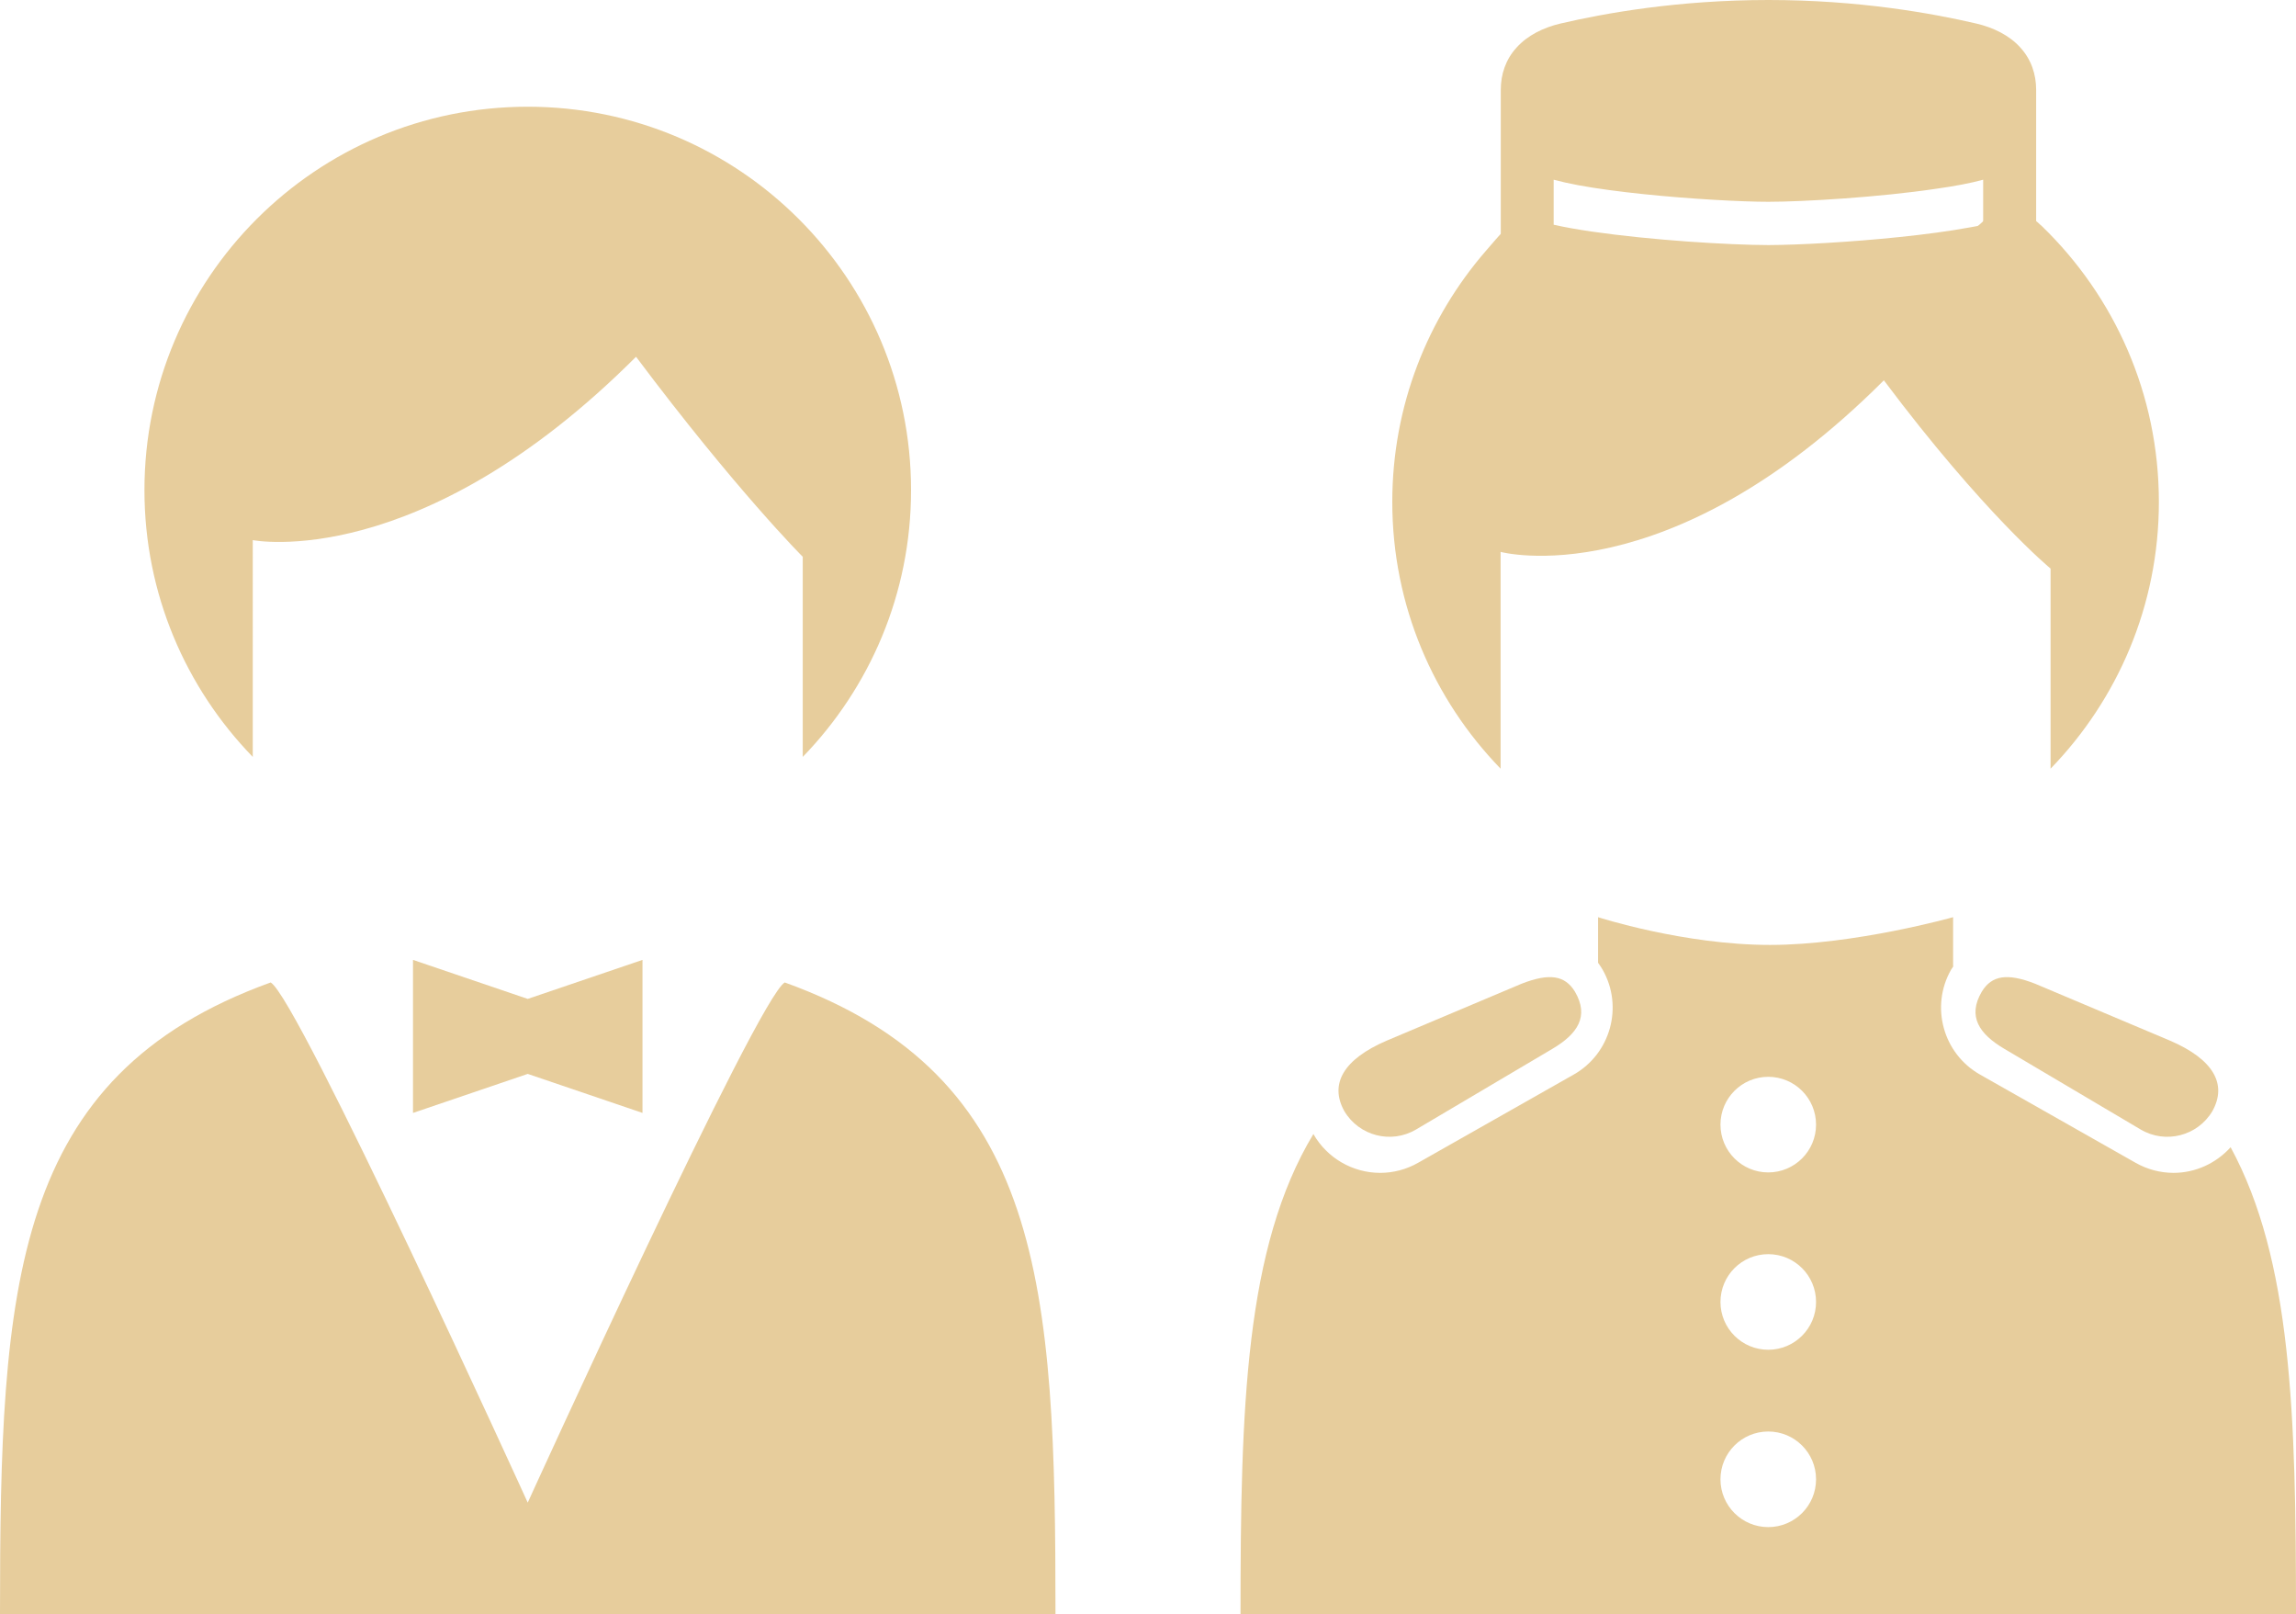
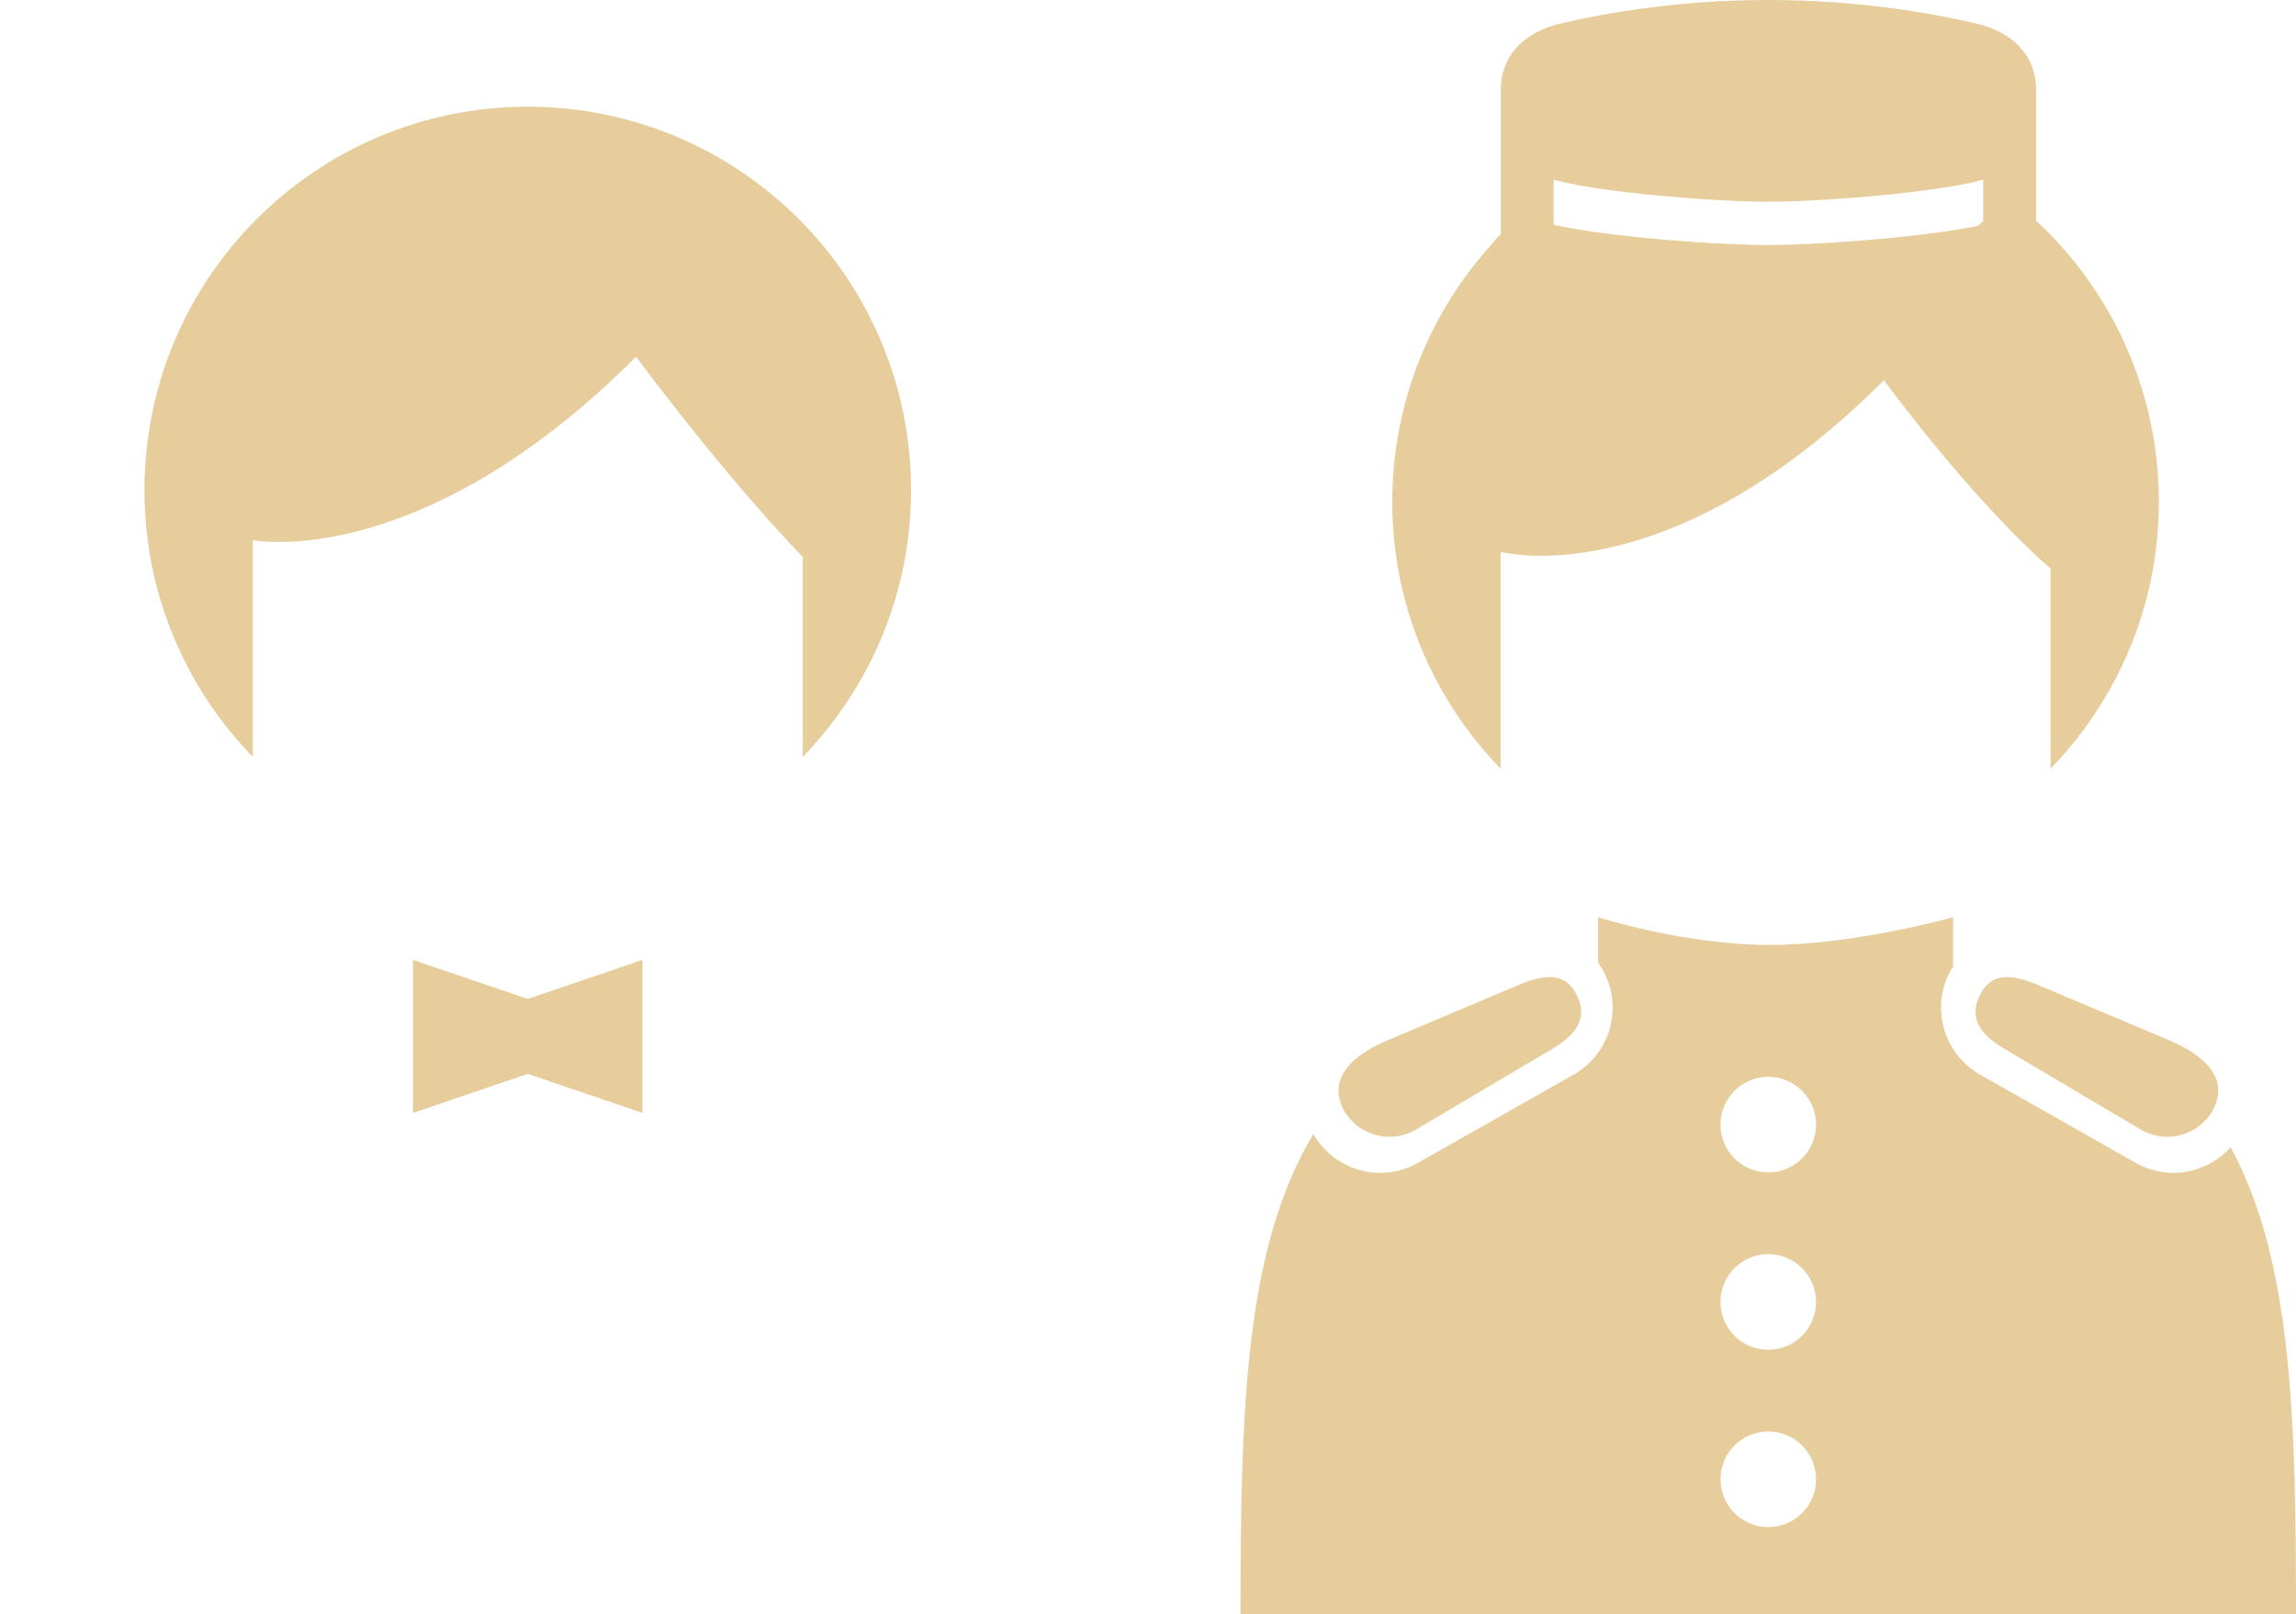
<svg xmlns="http://www.w3.org/2000/svg" width="194.991px" height="137.062px" viewBox="0 0 194.991 137.062" fill="#e7cd9c">
  <path d="M114.167,94.339c1.252,2.112,3.979,2.813,6.095,1.563l11.587-6.855c2.113-1.252,3.147-2.744,1.898-4.859l0,0  c-0.839-1.363-2.142-1.594-4.526-0.663l-11.471,4.839C114.097,89.938,112.888,92.043,114.167,94.339L114.167,94.339z" />
  <path d="M187.892,94.339c-1.252,2.112-3.98,2.813-6.095,1.563l-11.586-6.855c-2.115-1.252-3.149-2.744-1.899-4.859l0,0  c0.84-1.363,2.143-1.594,4.525-0.663l11.47,4.839C187.963,89.938,189.171,92.043,187.892,94.339L187.892,94.339z" />
  <g>
    <path d="M130.031,32.434c0.231-0.571,0.496-1.129,0.796-1.672c1.244,0.344,2.713,0.601,4.33,0.845   c5.155,0.749,11.631,1.141,15.031,1.141c2.595,0,6.953-0.233,11.18-0.674c2.113-0.221,4.168-0.49,5.966-0.821   c0.793-0.134,1.528-0.294,2.202-0.49c0.167,0.301,0.321,0.606,0.469,0.915c1.383-0.5,2.607-1.256,3.847-1.991   c-0.285-0.546-0.589-1.087-0.929-1.608V7.621c0-1.312-0.421-2.584-1.348-3.59c-0.915-1.018-2.265-1.692-3.747-2.035   c-1.844-0.429-4.347-0.932-7.328-1.322C157.501,0.28,154.026,0,150.188,0c-7.673,0-13.936,1.127-17.653,1.996   c-1.468,0.343-2.818,1.018-3.731,2.035c-0.929,1.006-1.348,2.278-1.348,3.59v20.432c-0.354,0.542-0.668,1.103-0.963,1.668   C127.585,30.696,128.778,31.589,130.031,32.434z M131.948,15.257c0.015,0,0.03,0.014,0.045,0.014   c0.556,0.146,1.244,0.306,2.04,0.454c1.572,0.292,3.534,0.549,5.542,0.758c4.018,0.417,8.334,0.65,10.61,0.65   c2.998,0,9.473-0.393,14.237-1.104c1.59-0.22,2.983-0.49,3.957-0.759c0.015,0,0.03-0.014,0.043-0.014v3.824   c-0.342,0.086-0.717,0.16-1.092,0.221c-1.799,0.331-3.853,0.601-5.966,0.821c-4.225,0.44-8.586,0.675-11.18,0.687   c-3.386-0.012-9.875-0.405-15.029-1.15c-1.155-0.173-2.233-0.357-3.208-0.578V15.257z" />
  </g>
  <path d="M127.441,46.86c0,0,14.151,3.832,32.549-14.568c8.493,11.324,14.158,15.984,14.158,15.984v16.99  c5.682-5.86,9.198-13.841,9.198-22.65c0-9.185-3.803-17.481-9.921-23.4c-1.142-1.104-2.292-1.556-3.584-2.484  c-1.5,4.5-12.501,7.5-19.583,7.5c-7.498,0-17.042-3-20.917-6c-1.706,1.321-1.734,1.435-3.146,3.063  c-4.955,5.712-7.953,13.166-7.953,21.321c0,8.81,3.512,16.79,9.199,22.65V46.86z" />
  <g>
    <path d="M21.468,45.86c0,0,14.151,2.832,32.549-15.568c8.493,11.324,14.158,16.984,14.158,16.984v16.99   c5.682-5.86,9.198-13.841,9.198-22.65c0-17.98-14.574-32.555-32.555-32.555c-17.975,0-32.55,14.574-32.55,32.555   c0,8.81,3.512,16.79,9.199,22.65V45.86z" />
-     <path d="M66.649,83.418c-2.284,1.249-21.831,44.164-21.831,44.164S25.274,84.667,22.986,83.418C0.982,91.356,0,109.14,0,137.062   h89.639C89.639,109.14,88.656,91.356,66.649,83.418z" />
    <polygon points="35.074,81.501 35.074,94.495 44.818,91.181 54.565,94.495 54.565,81.501 44.818,84.814  " />
  </g>
  <path d="M189.438,97.407c-1.225,1.361-2.978,2.177-4.849,2.177c-1.122-0.001-2.232-0.295-3.213-0.851l-13.226-7.498  c-3.129-1.774-4.23-5.764-2.457-8.892c0.062-0.108,0.137-0.206,0.204-0.31c-0.009-0.001-0.018-0.003-0.027-0.004v-4.154  c0,0-8.375,2.355-15.549,2.355c-7.321,0-14.604-2.355-14.604-2.355v3.872c0.139,0.192,0.274,0.387,0.393,0.596  c1.773,3.128,0.672,7.117-2.456,8.892l-13.228,7.498c-0.979,0.556-2.091,0.851-3.212,0.851c-2.343,0-4.515-1.264-5.673-3.298  c-5.794,9.617-6.189,23.182-6.189,40.775h89.639C194.991,120.139,194.621,106.947,189.438,97.407z M150.172,129.662  c-2.241,0-4.059-1.817-4.059-4.059s1.817-4.059,4.059-4.059s4.059,1.817,4.059,4.059S152.413,129.662,150.172,129.662z   M150.172,114.604c-2.241,0-4.059-1.817-4.059-4.059s1.817-4.059,4.059-4.059s4.059,1.817,4.059,4.059  S152.413,114.604,150.172,114.604z M150.172,99.547c-2.241,0-4.059-1.817-4.059-4.059s1.817-4.059,4.059-4.059  s4.059,1.817,4.059,4.059S152.413,99.547,150.172,99.547z" />
</svg>